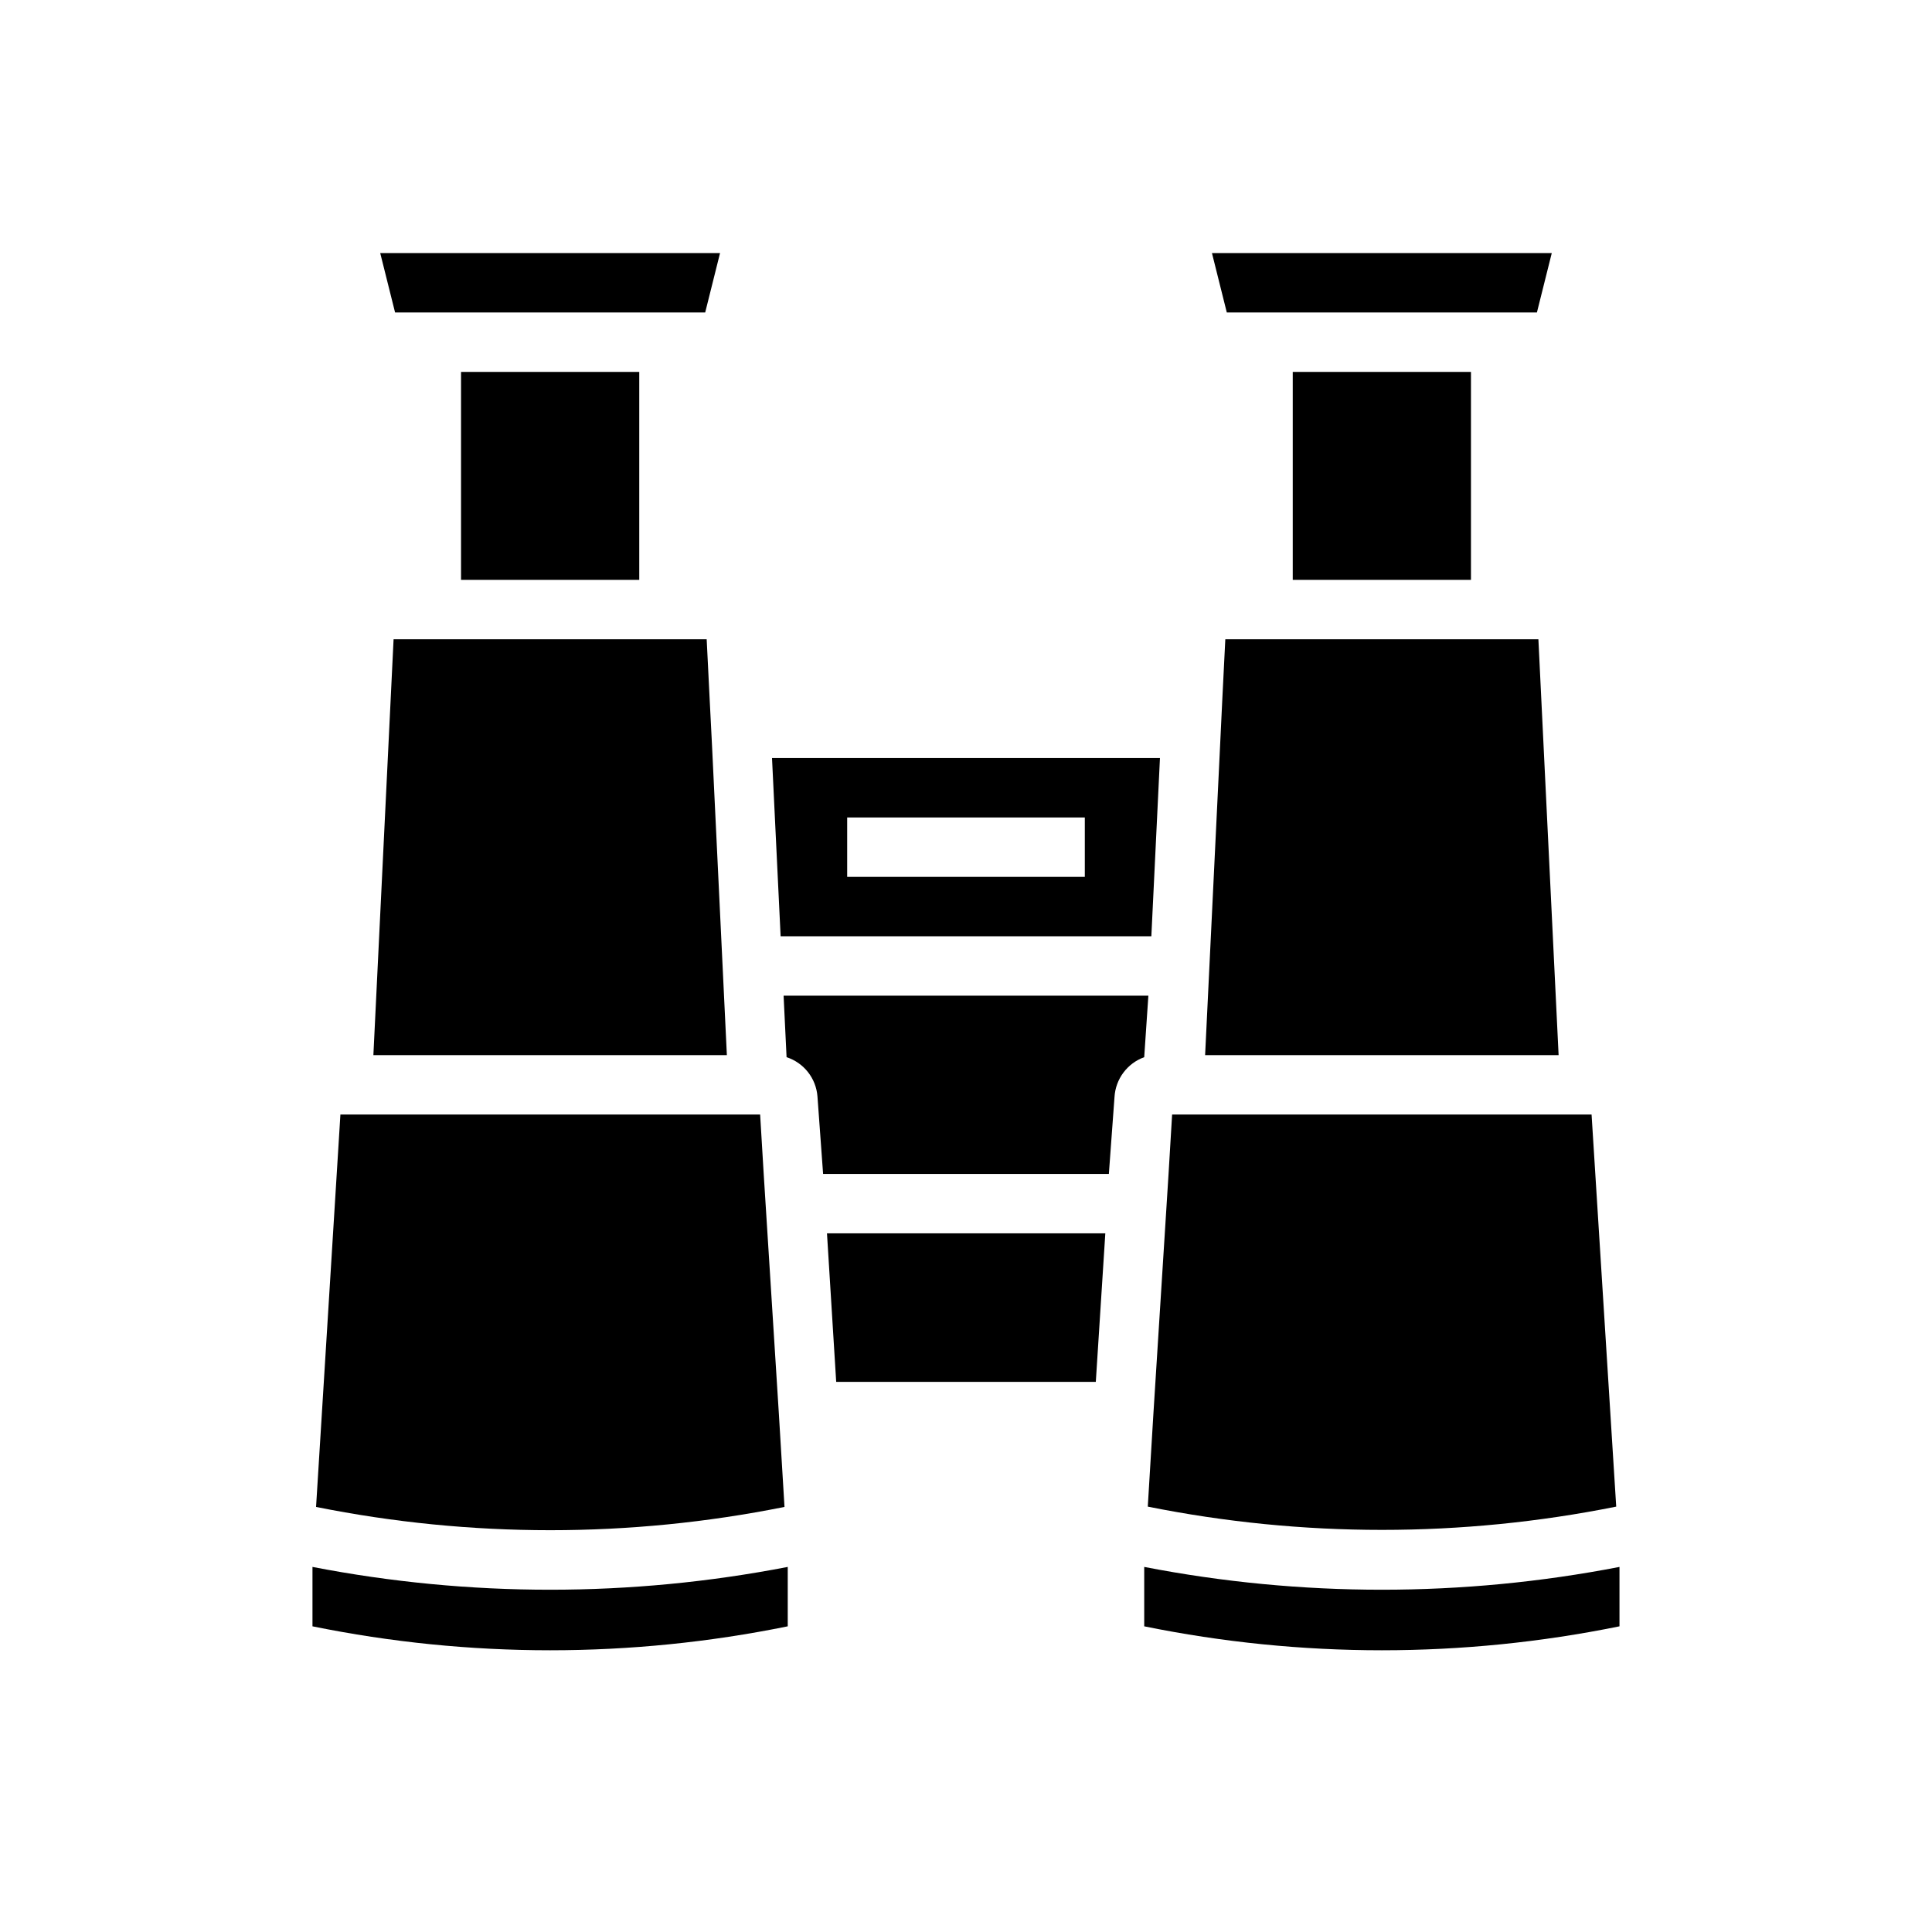
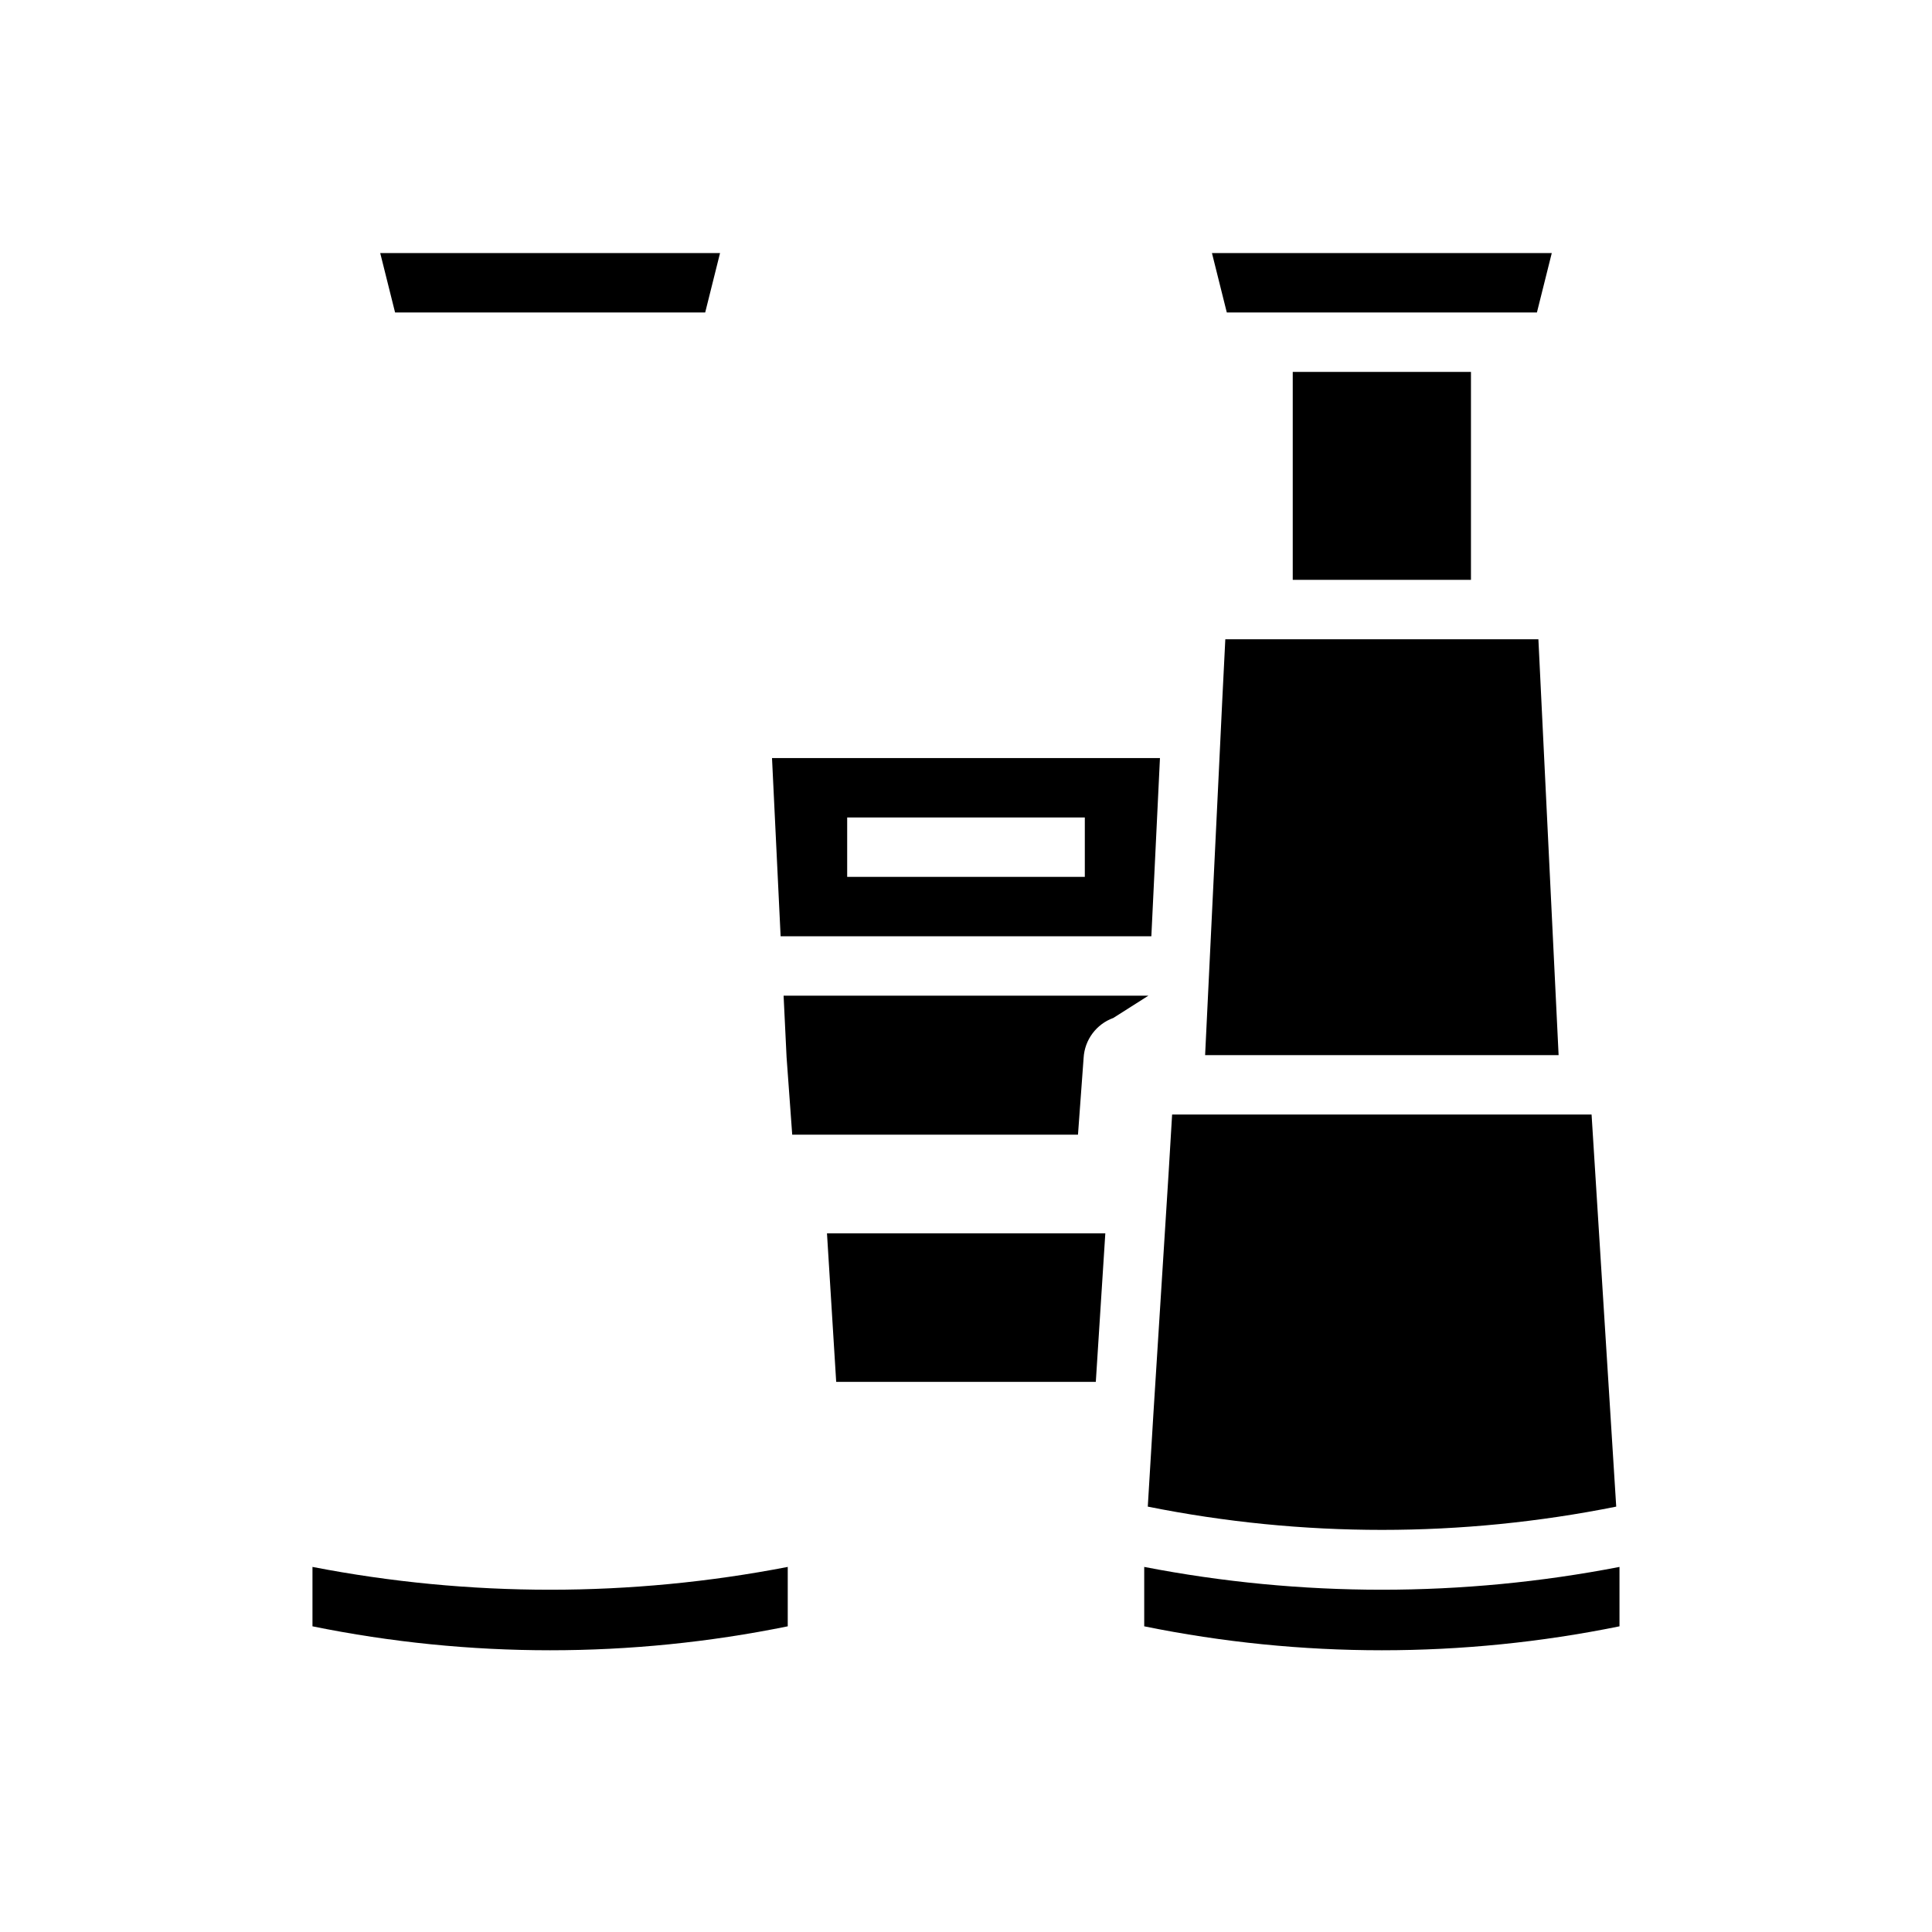
<svg xmlns="http://www.w3.org/2000/svg" fill="#000000" width="800px" height="800px" version="1.1" viewBox="144 144 512 512">
  <g>
    <path d="m250.43 226.81h80.453l3.934-15.742h-90.055l3.938 15.742z" />
    <path d="m449.67 518.55-1.496 24.719c40.973 8.223 83.168 8.223 124.14 0l-6.531-103.91h-111.16l-0.945 15.742z" />
    <path d="m449.12 392.12 2.281-47.23h-102.81l2.281 47.23zm-80.609-31.488h62.977v15.742l-62.977 0.004z" />
    <path d="m551.69 313.41h-82.969l-0.789 15.742-0.945 19.684-3.621 74.781h93.68z" />
    <path d="m470.85 226.81h80.449l3.938-15.742h-90.055l3.934 15.742z" />
    <path d="m486.59 242.56h47.23v55.105h-47.23z" />
-     <path d="m266.18 242.56h47.23v55.105h-47.23z" />
    <path d="m365.6 510.21h68.801l2.519-39.359h-73.762z" />
-     <path d="m332.69 341.51-0.629-12.359-0.785-15.742h-82.973l-5.352 110.21h93.676z" />
    <path d="m447.23 559.25v15.742c41.559 8.461 84.395 8.461 125.95 0v-15.742c-41.598 8.059-84.355 8.059-125.95 0z" />
-     <path d="m448.33 407.87h-96.668l0.789 16.297v-0.004c4.582 1.488 7.812 5.59 8.184 10.395l1.496 20.543h75.73l1.496-20.387c0.281-4.773 3.375-8.922 7.871-10.551z" />
-     <path d="m351.9 543.35-1.496-24.719-4.016-63.527-0.945-15.742h-111.23l-6.453 103.99h-0.004c40.973 8.223 83.172 8.223 124.14 0z" />
+     <path d="m448.33 407.87h-96.668l0.789 16.297v-0.004l1.496 20.543h75.73l1.496-20.387c0.281-4.773 3.375-8.922 7.871-10.551z" />
    <path d="m226.81 559.25v15.742c41.559 8.461 84.395 8.461 125.95 0v-15.742c-41.598 8.059-84.355 8.059-125.95 0z" />
  </g>
</svg>